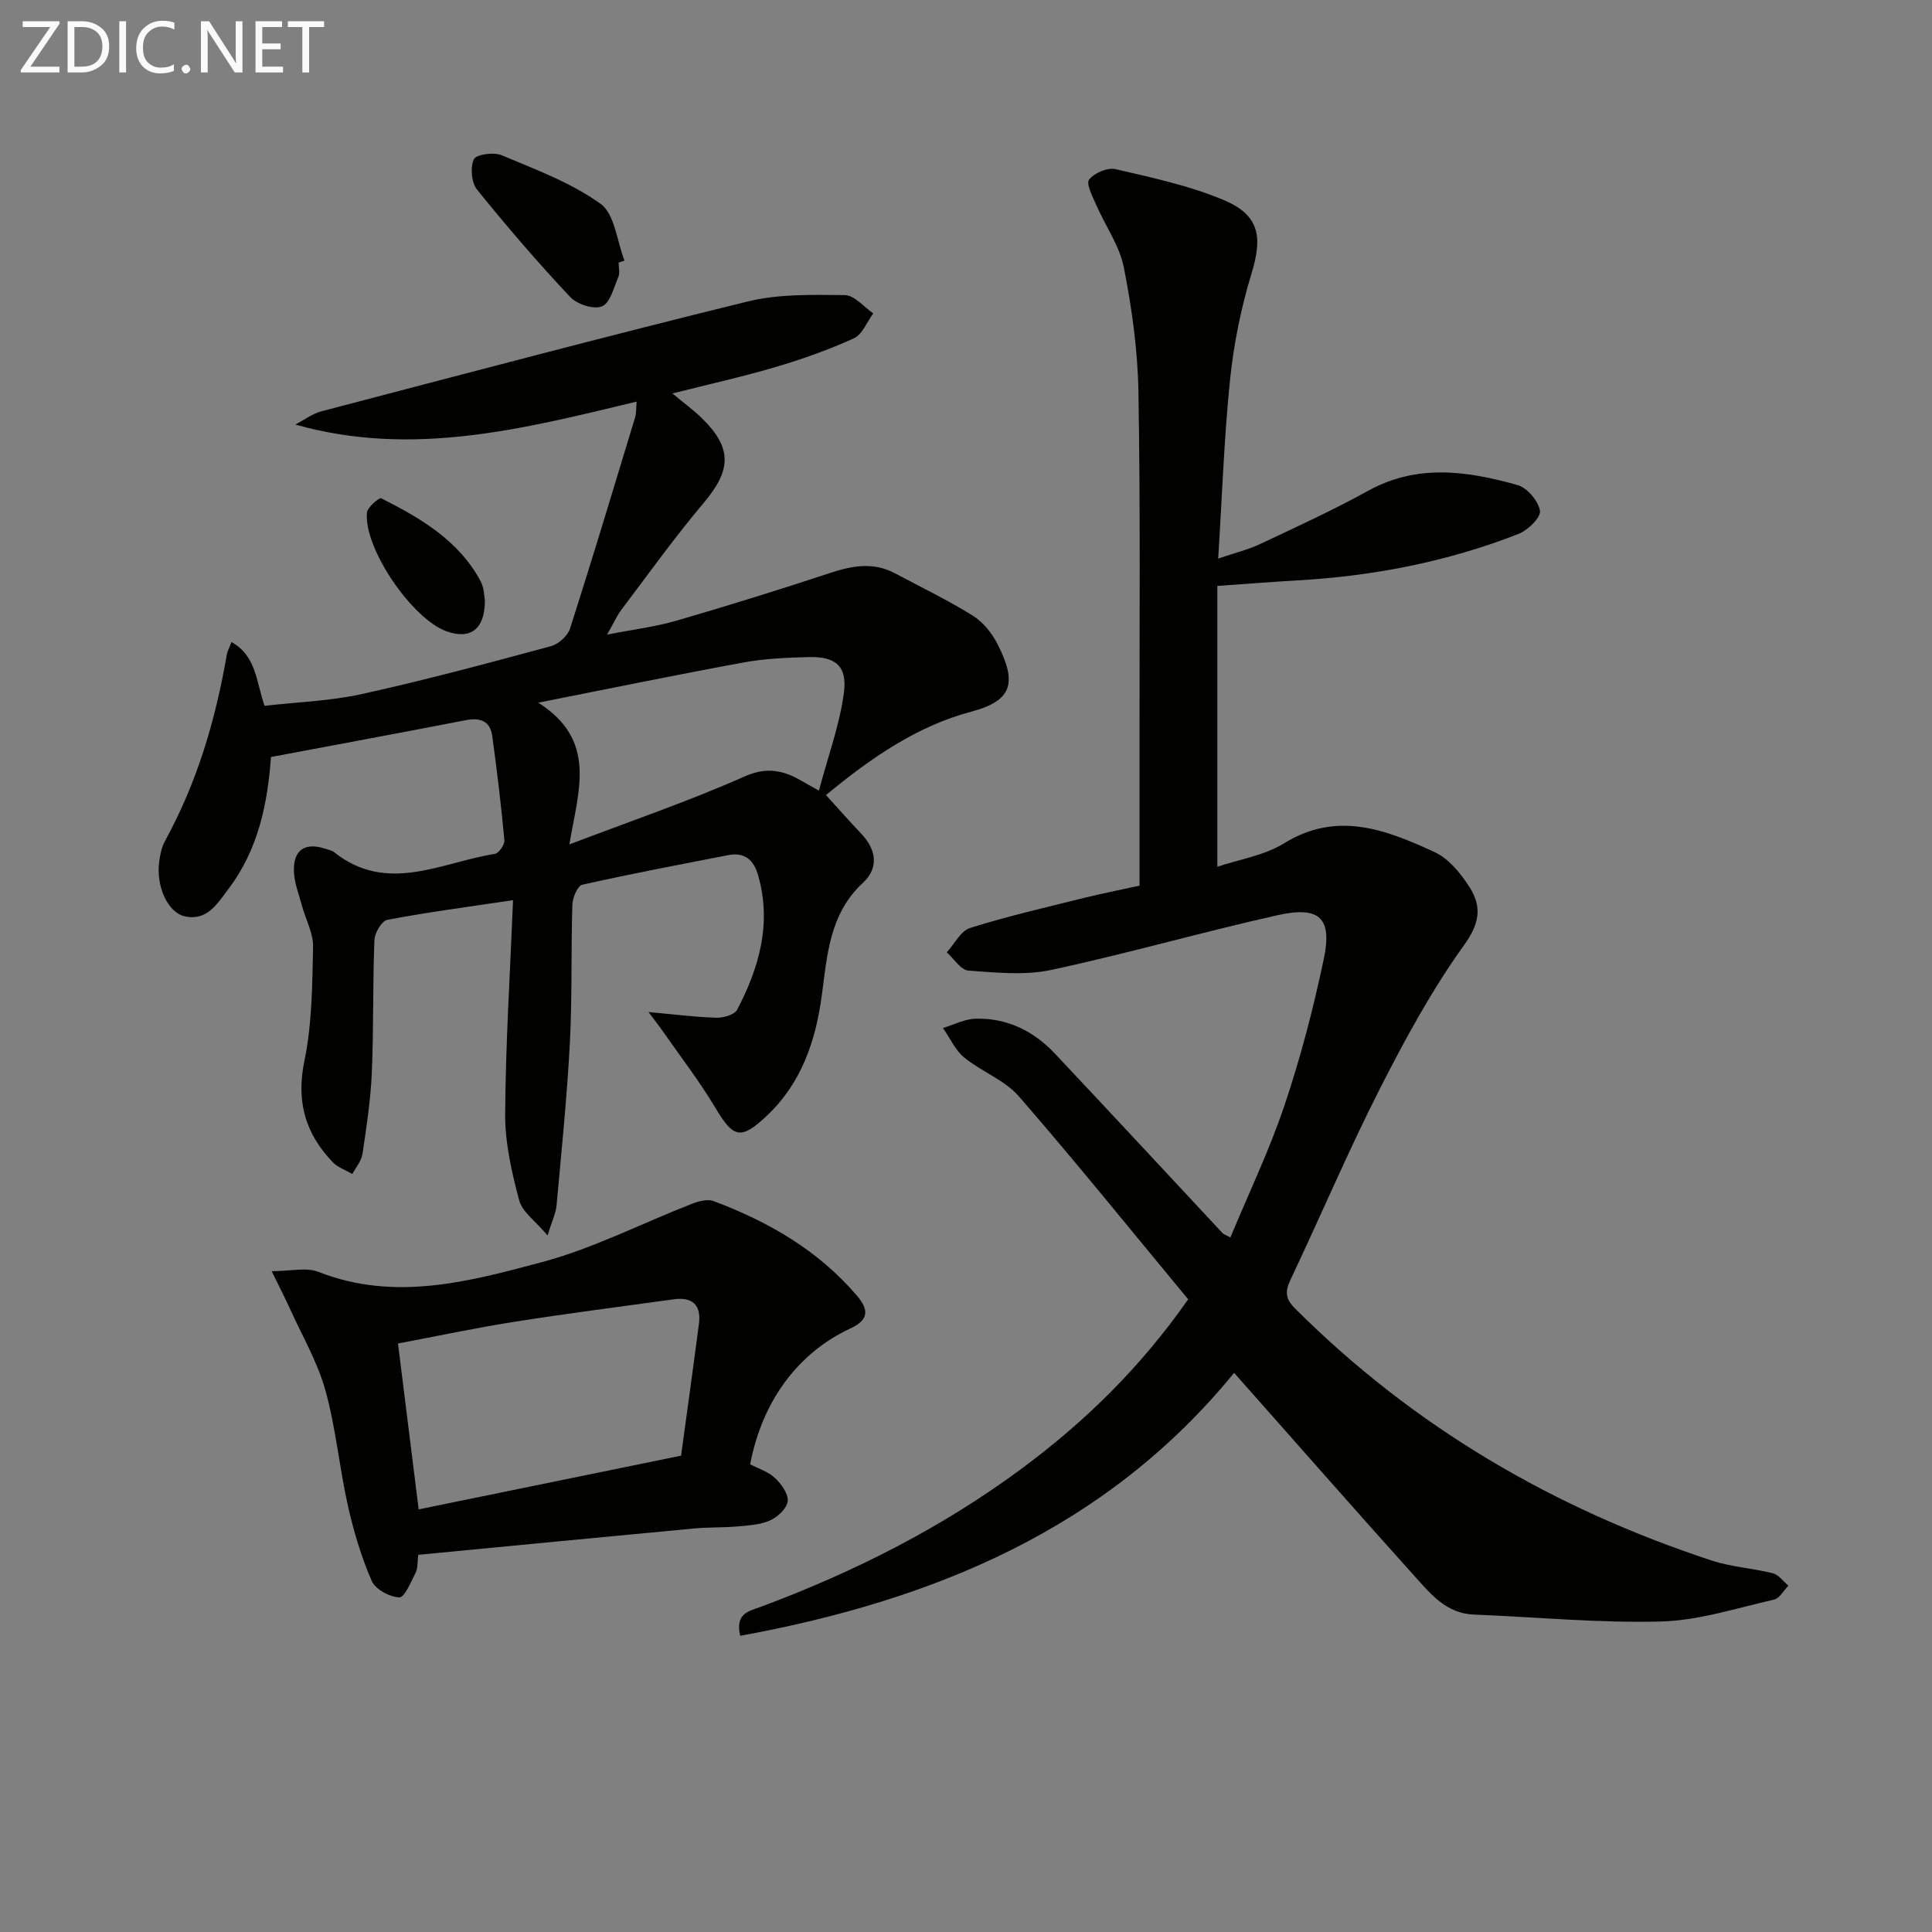
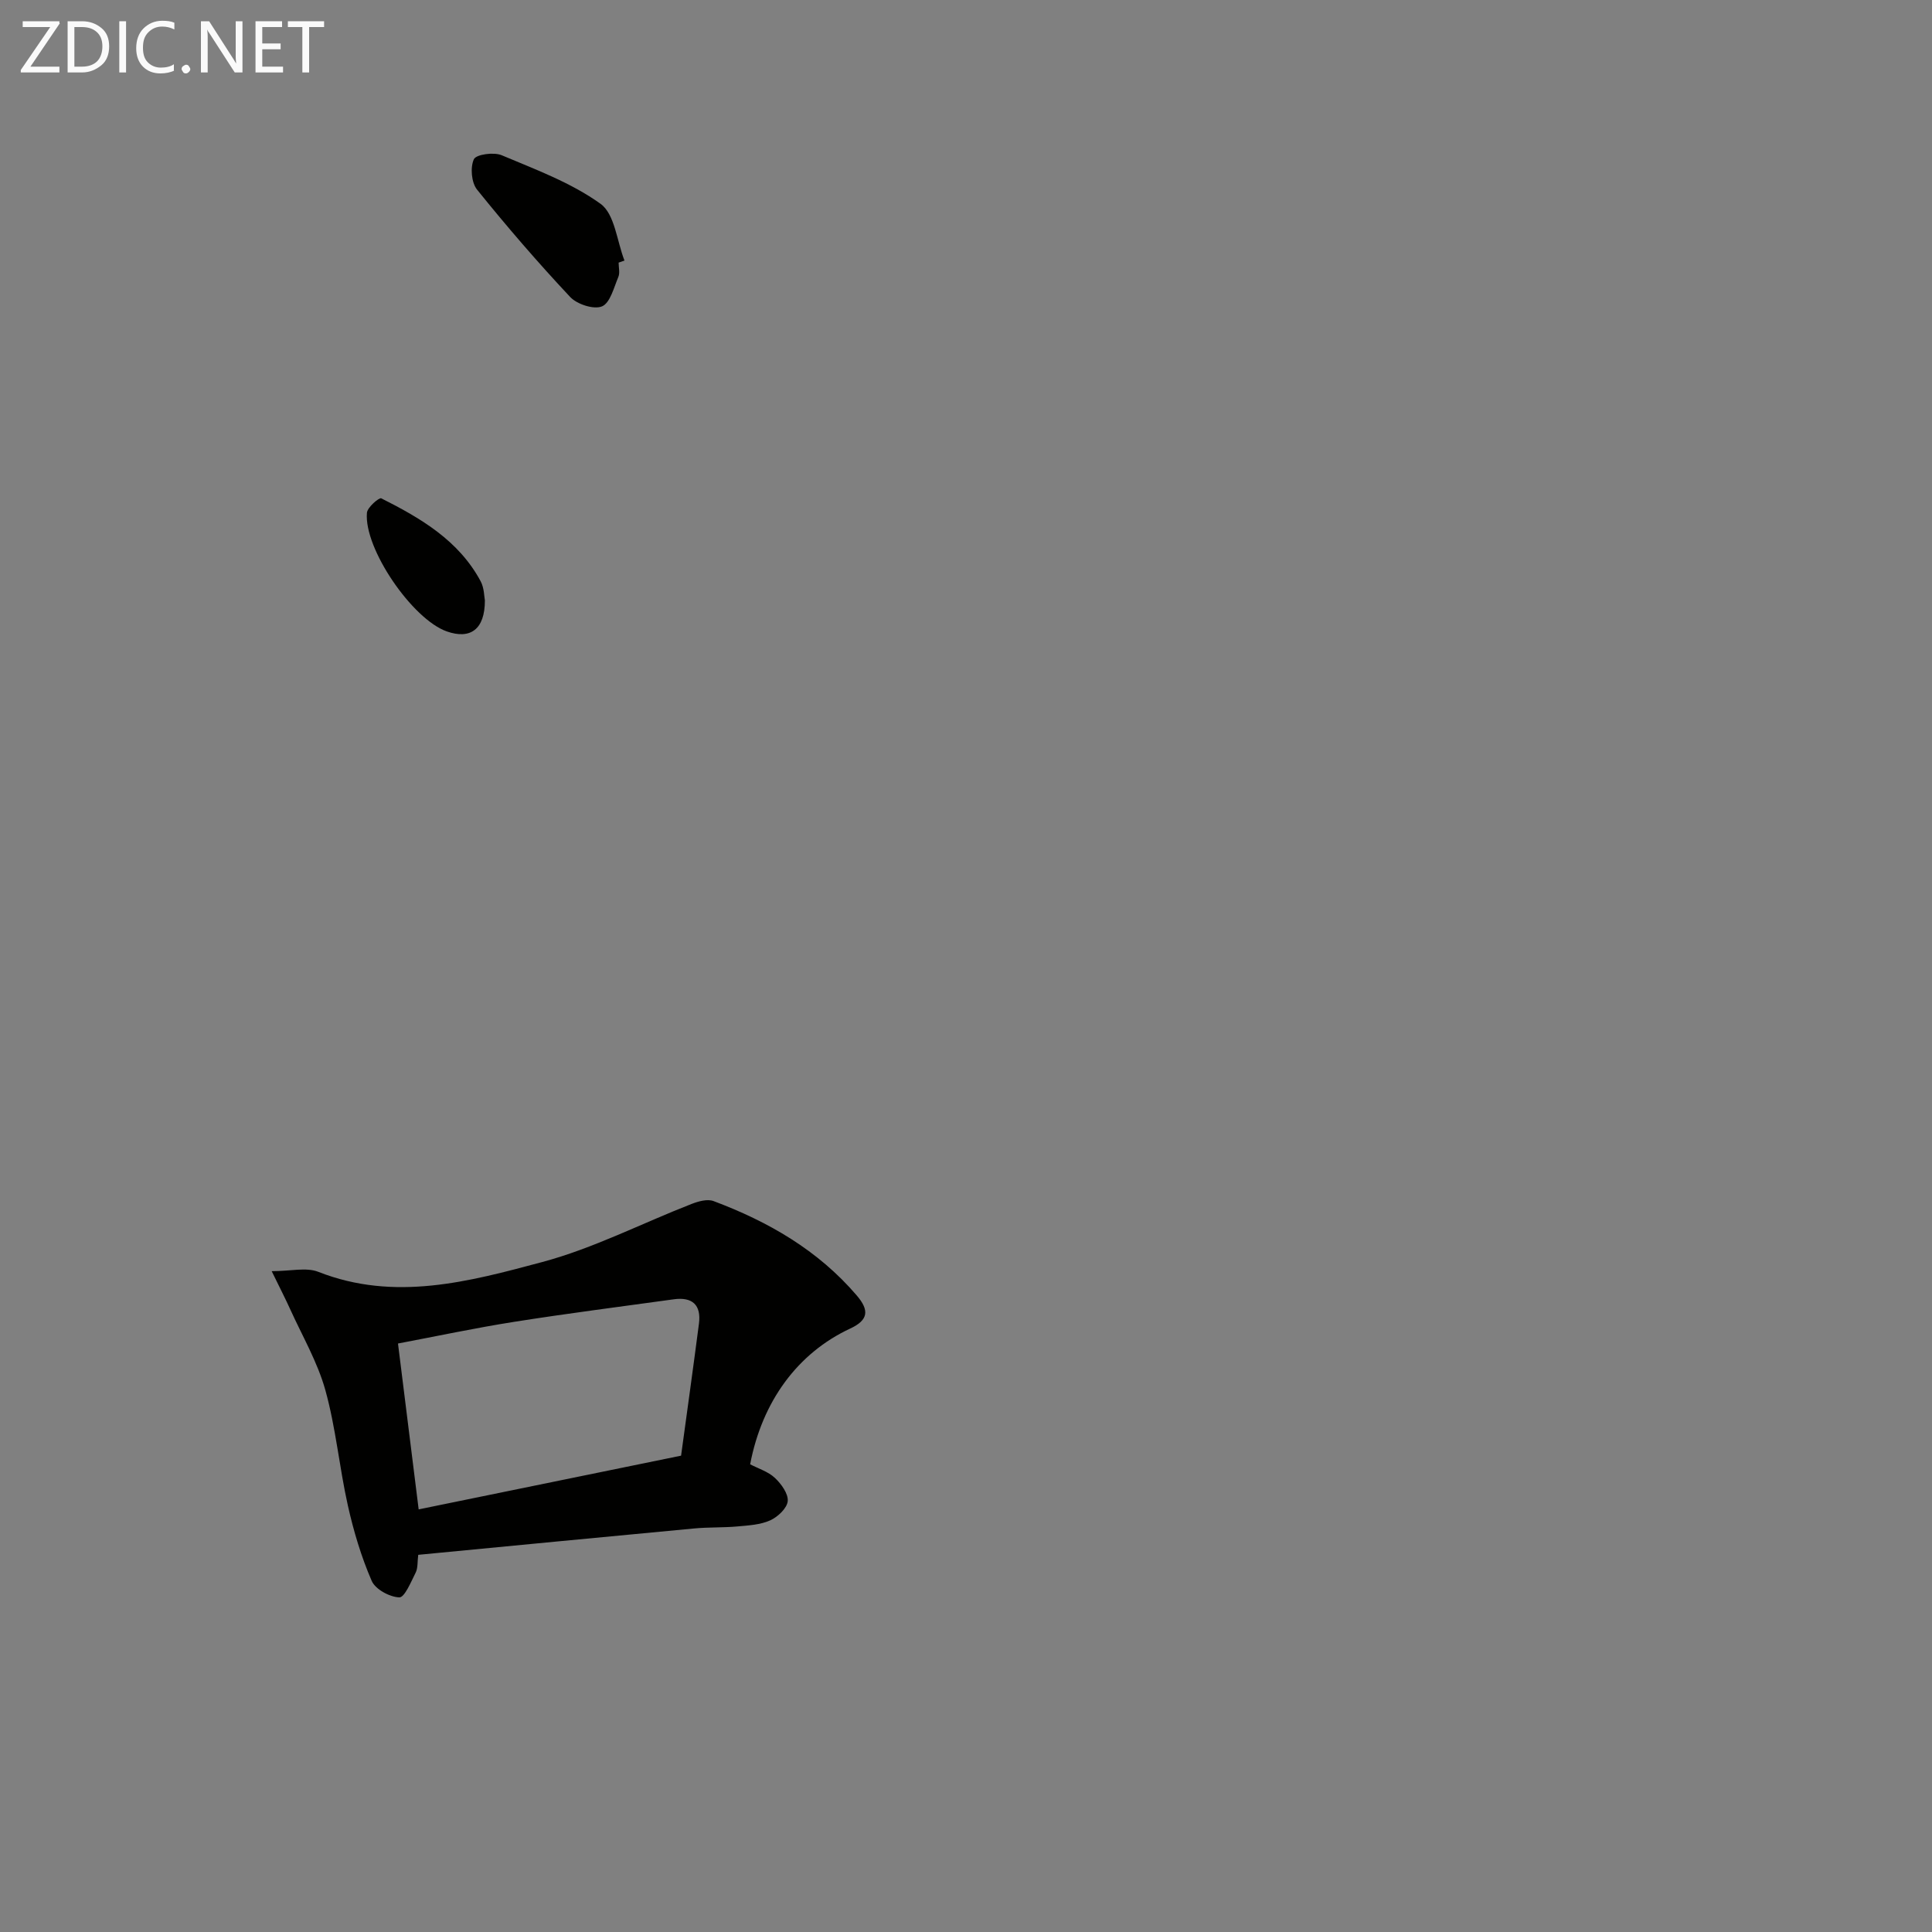
<svg xmlns="http://www.w3.org/2000/svg" enable-background="new 0 0 400 400" viewBox="0 0 400 400">
  <rect x="0" y="0" width="400" height="400" fill="#808080" stroke="none" />
-   <path d="m235.93 183.36c0-9.85.01-19.81 0-29.78-.03-24.16.19-48.33-.23-72.49-.15-8.59-1.35-17.24-3.01-25.68-.89-4.53-3.85-8.65-5.74-13.01-.75-1.72-2.13-4.36-1.46-5.22 1.07-1.37 3.81-2.55 5.47-2.16 7.55 1.75 15.25 3.4 22.36 6.38 7.43 3.11 8.12 7.61 5.81 15.16-2.16 7.08-3.67 14.48-4.44 21.85-1.25 12.02-1.65 24.13-2.48 37.24 3.53-1.21 6.25-1.86 8.72-3.03 7.51-3.54 15.07-7 22.33-11.01 10.21-5.64 20.59-4.09 30.94-1.18 1.99.56 4.29 3.28 4.63 5.31.23 1.35-2.46 4.02-4.37 4.77-14.8 5.82-30.24 8.78-46.11 9.67-5.13.29-10.24.71-16.31 1.13v58.14c4.42-1.49 9.67-2.3 13.84-4.87 11.03-6.79 21.15-2.75 31.14 1.84 2.94 1.35 5.43 4.43 7.24 7.27 2.52 3.96 2.17 7.39-1.11 11.94-6.74 9.37-12.32 19.67-17.57 30-6.54 12.88-12.18 26.21-18.37 39.27-1.17 2.46-1.14 3.96.92 6.01 24.5 24.48 53.55 41.43 86.31 52.2 4.05 1.33 8.45 1.57 12.61 2.62 1.21.31 2.15 1.67 3.22 2.56-.98 1-1.82 2.63-2.97 2.89-7.75 1.75-15.54 4.32-23.37 4.53-12.91.35-25.85-.92-38.79-1.43-5.67-.22-8.91-4.23-12.2-7.88-12.46-13.85-24.75-27.86-37.43-42.17-26.41 32.34-62.14 47.09-102.26 54.45-1.1-4.71 1.89-5.12 4.22-5.99 19.42-7.23 37.75-16.49 54.42-28.9 12.9-9.61 24.27-20.72 34.11-34.78-11.62-14.02-23.08-28.24-35.06-42.03-2.94-3.38-7.72-5.1-11.29-8.02-1.88-1.54-2.97-4.05-4.42-6.12 2.26-.68 4.5-1.88 6.77-1.93 6.5-.17 12 2.54 16.4 7.22 11.63 12.35 23.16 24.79 34.73 37.19.21.22.56.32 1.61.88 3.81-9.17 8.09-18.09 11.22-27.4 3.32-9.87 5.96-20.02 8.11-30.21 1.8-8.54-.84-11.05-9.55-9.11-15.69 3.5-31.16 7.97-46.87 11.33-5.5 1.18-11.46.55-17.16.14-1.58-.12-2.99-2.46-4.47-3.78 1.6-1.74 2.89-4.44 4.84-5.05 7.74-2.43 15.68-4.25 23.57-6.22 3.53-.87 7.11-1.57 11.5-2.54z" fill="#010100" />
-   <path d="m56.1 156.73c-.69 9.63-2.62 19.16-8.79 27.3-2.3 3.04-4.42 6.71-9.04 5.69-3.58-.79-5.99-6.3-5.31-11.31.2-1.46.5-3.02 1.2-4.29 6.63-12.07 10.47-25.05 12.79-38.55.13-.77.55-1.49.98-2.64 5.11 2.86 5.06 7.99 6.84 13.2 6.57-.76 13.54-.97 20.23-2.45 13.11-2.89 26.08-6.39 39.05-9.89 1.57-.42 3.48-2.13 3.97-3.64 4.65-14.52 9.04-29.13 13.47-43.72.27-.89.2-1.89.32-3.28-23.43 5.63-46.43 11.6-70.66 4.75 1.79-.93 3.48-2.24 5.39-2.74 29.37-7.69 58.72-15.49 88.21-22.73 6.46-1.59 13.45-1.4 20.18-1.33 1.97.02 3.92 2.45 5.87 3.78-1.31 1.78-2.26 4.37-4.02 5.17-5.24 2.38-10.72 4.32-16.24 5.95-6.81 2.01-13.76 3.55-21.33 5.46 2.3 1.91 4.27 3.34 6 5.02 6.43 6.23 6.25 10.8.51 17.6-5.99 7.1-11.42 14.69-17.03 22.11-.98 1.29-1.64 2.82-3 5.2 5.4-1.06 9.97-1.61 14.33-2.88 10.66-3.09 21.26-6.39 31.8-9.87 4.6-1.52 8.98-2.33 13.46.05 5.4 2.88 10.93 5.54 16.11 8.76 2.15 1.34 4.01 3.66 5.17 5.96 3.96 7.88 3.19 11.63-5.49 13.94-11.25 2.99-20.75 9.57-30.06 17.26 2.5 2.75 4.87 5.44 7.33 8.03 3.14 3.31 3.61 7.1.34 10.12-6.93 6.4-7.41 14.93-8.53 23.28-1.27 9.48-4.2 18.15-11.31 24.89-5.48 5.2-7 4.7-10.75-1.6-3.23-5.41-7.11-10.44-10.72-15.62-.89-1.28-1.86-2.51-3.11-4.18 5.25.48 9.65 1.05 14.07 1.18 1.46.04 3.75-.62 4.3-1.67 4.56-8.74 7.18-17.86 4.33-27.82-.93-3.24-2.81-4.83-6.21-4.17-10.09 1.97-20.19 3.87-30.21 6.13-.97.22-2 2.7-2.04 4.16-.29 9.49-.02 19-.51 28.48-.59 11.26-1.74 22.5-2.76 33.73-.14 1.59-.91 3.13-1.86 6.23-2.5-2.97-5.23-4.84-5.88-7.27-1.55-5.82-2.94-11.9-2.9-17.86.09-14.57 1.02-29.14 1.63-44.28-9.38 1.4-17.75 2.5-26.03 4.07-1.15.22-2.61 2.7-2.67 4.18-.36 9.15-.15 18.33-.54 27.47-.24 5.62-1.1 11.23-1.93 16.81-.22 1.46-1.37 2.78-2.1 4.17-1.37-.81-3.01-1.36-4.07-2.46-5.65-5.9-7.6-12.53-5.86-20.93 1.59-7.69 1.63-15.74 1.8-23.65.06-2.83-1.54-5.68-2.31-8.54-.64-2.38-1.61-4.78-1.66-7.19-.11-4.39 2.35-5.94 6.49-4.58.63.21 1.35.33 1.84.72 10.98 8.74 22.18 2.1 33.26.35.83-.13 2.08-1.91 1.99-2.82-.67-7.22-1.53-14.43-2.52-21.62-.43-3.13-2.55-3.81-5.51-3.24-13.18 2.56-26.4 5.01-40.3 7.62zm113.45 6.96c1.92-7.21 4.29-13.62 5.17-20.24.74-5.58-1.75-7.56-7.29-7.41-4.48.12-9.01.3-13.39 1.1-13.6 2.49-27.15 5.29-42.59 8.34 12.2 7.8 8.38 17.92 6.42 29.35 13.09-4.98 24.82-8.98 36.09-13.99 3.69-1.64 6.49-1.65 9.76-.31 1.5.62 2.89 1.56 5.83 3.16z" fill="#010100" />
  <path d="m155.31 303.17c1.71.89 3.73 1.51 5.12 2.81 1.32 1.24 2.8 3.28 2.66 4.81-.14 1.47-2.05 3.27-3.62 3.98-2.03.92-4.47 1.05-6.76 1.26-2.98.27-6 .14-8.98.42-19 1.78-37.99 3.62-57.14 5.46-.19 1.47-.05 2.73-.53 3.68-.96 1.91-2.3 5.17-3.39 5.13-2.01-.07-4.97-1.68-5.72-3.43-2.16-4.98-3.74-10.28-4.93-15.59-1.77-7.92-2.49-16.1-4.66-23.89-1.62-5.82-4.78-11.22-7.3-16.79-1-2.2-2.11-4.36-3.81-7.84 3.96 0 7.16-.84 9.65.14 15.8 6.22 31.23 2.02 46.33-2.02 10.62-2.84 20.62-8.01 30.94-12.03 1.41-.55 3.28-1.08 4.56-.6 11.34 4.25 21.62 10.16 29.64 19.53 2.66 3.1 2.42 5.11-1.34 6.86-10.89 5.07-18.24 15.09-20.72 28.11zm-14.3-1.79c1.23-9.01 2.51-18.17 3.7-27.33.5-3.9-1.38-5.58-5.24-5.04-10.99 1.52-21.99 2.92-32.95 4.65-8.13 1.28-16.18 3-24.12 4.5 1.44 11.57 2.81 22.54 4.28 34.34 18.1-3.71 35.89-7.35 54.33-11.12z" fill="#010100" />
  <path d="m128.08 54.37c0 1 .3 2.12-.06 2.97-.93 2.2-1.69 5.38-3.38 6.09s-5.17-.43-6.59-1.94c-6.71-7.15-13.13-14.6-19.28-22.23-1.17-1.45-1.44-4.6-.66-6.29.47-1.01 4.13-1.52 5.76-.83 7.02 2.96 14.37 5.67 20.47 10.06 2.94 2.12 3.38 7.72 4.95 11.75-.4.13-.81.28-1.21.42z" fill="#010100" />
  <path d="m100.39 124.3c.01 6.02-3.01 8.14-7.88 6.43-7.14-2.5-17.2-17.17-16.54-24.57.1-1.13 2.53-3.2 2.96-2.99 8.17 4.11 16.05 8.72 20.58 17.17.75 1.4.73 3.21.88 3.96z" fill="#010100" />
  <g fill="#fafafa">
    <path d="m12.4 4.8-6.1 9h6v1.2h-8v-.5l6.1-8.9h-5.7v-1.2h7.6v.4z" />
    <path d="m14 15v-10.6h3c1.6 0 2.9.5 4 1.4s1.6 2.2 1.6 3.8-.5 3-1.6 3.9-2.4 1.5-4 1.5zm1.4-9.4v8.2h1.6c1.3 0 2.4-.4 3.1-1.1s1.1-1.8 1.1-3.1-.4-2.3-1.2-3-1.8-1-3.1-1z" />
    <path d="m26.1 4.4v10.6h-1.4v-10.6z" />
    <path d="m36.1 14.6c-.8.4-1.8.6-2.9.6-1.5 0-2.7-.5-3.6-1.4s-1.4-2.2-1.4-3.8c0-1.7.5-3.1 1.5-4.1s2.3-1.6 3.9-1.6c1 0 1.8.1 2.5.4v1.4c-.8-.4-1.6-.6-2.5-.6-1.2 0-2.1.4-2.9 1.2s-1.1 1.8-1.1 3.2c0 1.3.3 2.3 1 3s1.6 1.1 2.7 1.1c1 0 2-.2 2.7-.7v1.3z" />
    <path d="m37.6 14.3c0-.2.1-.5.3-.6s.4-.3.6-.3c.3 0 .5.1.6.3s.3.4.3.6-.1.4-.3.6-.4.3-.6.3c-.3 0-.5-.1-.6-.3s-.3-.4-.3-.6z" />
    <path d="m50.2 15h-1.6l-5.3-8.2c-.2-.2-.3-.5-.4-.7 0 .2.1.7.1 1.5v7.4h-1.4v-10.6h1.7l5.2 8.1c.2.4.4.6.4.7 0-.3-.1-.8-.1-1.5v-7.3h1.4z" />
    <path d="m58.6 15h-5.7v-10.6h5.5v1.2h-4.1v3.4h3.8v1.2h-3.8v3.6h4.3z" />
    <path d="m67.1 5.6h-3.1v9.4h-1.4v-9.4h-3v-1.2h7.5z" />
  </g>
</svg>